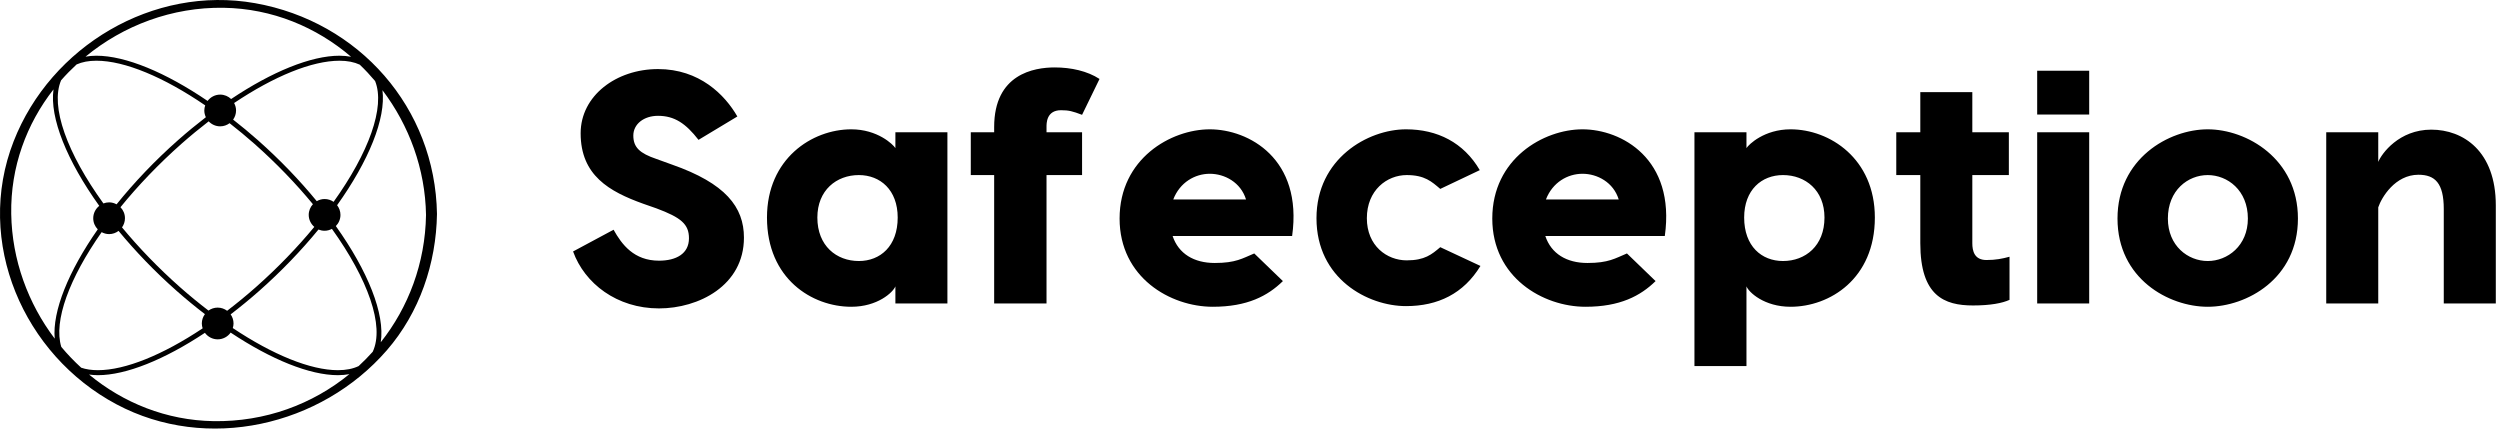
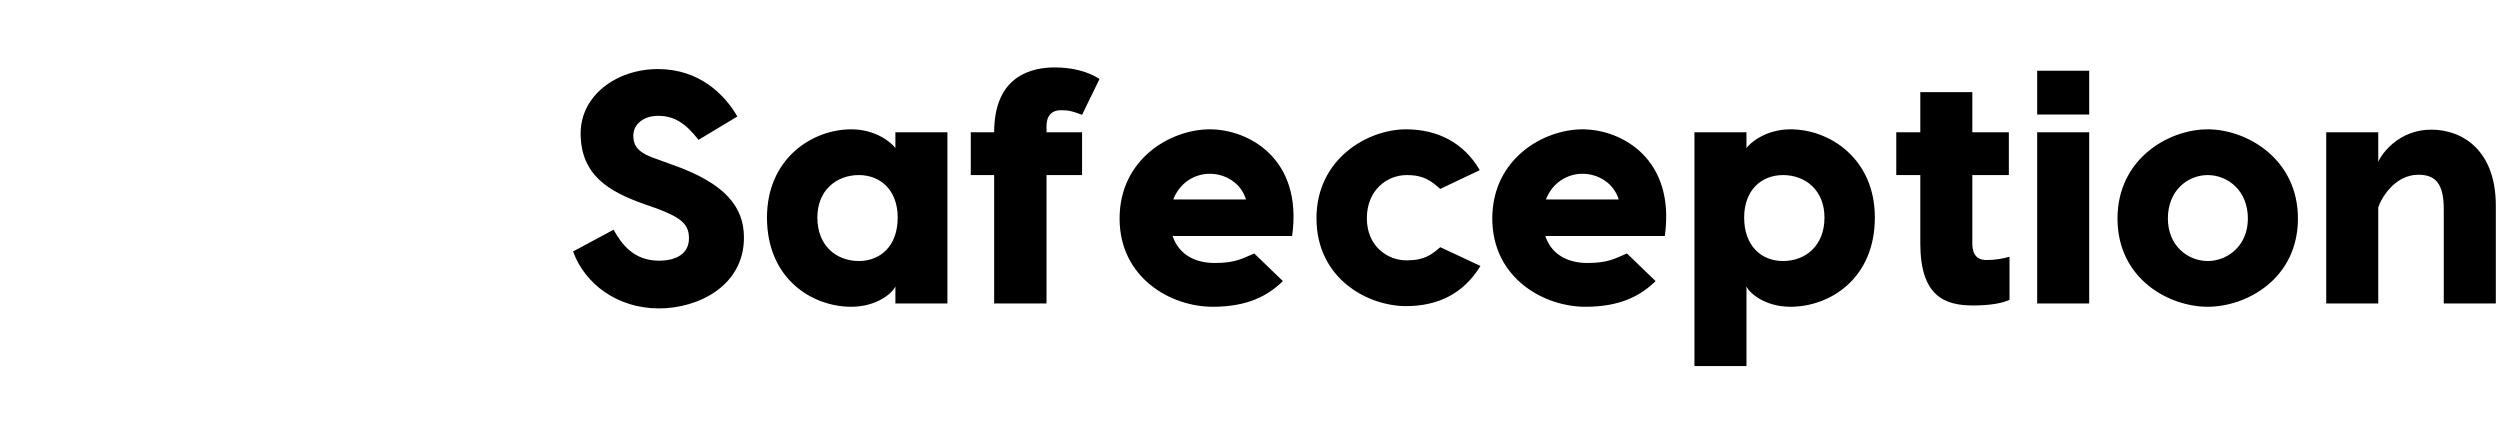
<svg xmlns="http://www.w3.org/2000/svg" width="140" height="24" viewBox="0 0 140 24" fill="none">
  <g id="Group">
    <g id="SvgjsG1074">
-       <path id="Vector" d="M14.286 0.178C8.579 -0.836 2.846 2.586 0.764 7.913C-1.438 13.546 1.315 19.872 6.526 22.643C11.585 25.335 17.974 23.865 21.663 19.615C23.496 17.503 24.426 14.754 24.471 11.982C24.374 6.036 20.104 1.211 14.286 0.178ZM21.006 4.538C21.59 5.999 20.638 8.567 18.681 11.303C18.538 11.204 18.364 11.145 18.177 11.145C18.017 11.145 17.869 11.191 17.739 11.265C16.784 10.1 15.669 8.936 14.432 7.842C13.975 7.438 13.515 7.058 13.055 6.698C13.158 6.553 13.219 6.378 13.219 6.187C13.219 6.035 13.178 5.894 13.11 5.769C15.35 4.27 17.467 3.401 19.012 3.401C19.458 3.401 19.835 3.476 20.146 3.621C20.449 3.91 20.735 4.217 21.006 4.538ZM6.746 11.604C7.724 10.399 8.877 9.19 10.163 8.052C10.669 7.605 11.178 7.187 11.686 6.795C11.848 6.967 12.076 7.075 12.33 7.075C12.528 7.075 12.709 7.008 12.857 6.899C13.32 7.261 13.784 7.644 14.246 8.052C15.472 9.136 16.576 10.286 17.523 11.435C17.379 11.593 17.288 11.802 17.288 12.034C17.288 12.303 17.411 12.542 17.601 12.706C16.655 13.851 15.553 14.997 14.331 16.078C13.796 16.552 13.256 16.993 12.719 17.404C12.57 17.293 12.388 17.226 12.189 17.226C11.997 17.226 11.82 17.288 11.675 17.392C11.142 16.984 10.608 16.547 10.077 16.078C8.865 15.006 7.773 13.869 6.833 12.734C6.935 12.588 6.998 12.412 6.998 12.221C6.998 11.98 6.902 11.764 6.746 11.604ZM12.526 0.436C15.245 0.479 17.721 1.517 19.66 3.179C19.458 3.142 19.243 3.12 19.012 3.12C17.414 3.12 15.236 4.011 12.943 5.545C12.783 5.393 12.568 5.298 12.33 5.298C12.041 5.298 11.787 5.438 11.625 5.652C9.273 4.053 7.031 3.12 5.398 3.12C5.181 3.12 4.98 3.14 4.789 3.173C6.909 1.425 9.643 0.39 12.526 0.436ZM3.422 4.496C3.694 4.185 3.985 3.89 4.289 3.609C4.595 3.472 4.963 3.4 5.397 3.4C6.986 3.4 9.181 4.322 11.492 5.901C11.461 5.991 11.441 6.086 11.441 6.187C11.441 6.322 11.474 6.449 11.528 6.564C11.011 6.963 10.491 7.387 9.977 7.842C8.677 8.991 7.514 10.217 6.528 11.442C6.402 11.374 6.261 11.332 6.109 11.332C5.997 11.332 5.891 11.355 5.791 11.393C3.772 8.597 2.795 5.965 3.422 4.496ZM0.629 11.981C0.585 9.347 1.487 6.936 2.996 5.006C2.772 6.603 3.754 9.008 5.558 11.528C5.354 11.691 5.221 11.939 5.221 12.221C5.221 12.463 5.317 12.681 5.475 12.842C3.836 15.191 2.927 17.422 3.064 18.964C1.572 16.993 0.671 14.556 0.629 11.981ZM3.432 19.426C2.988 17.974 3.889 15.571 5.692 13.001C5.817 13.068 5.957 13.11 6.11 13.11C6.309 13.11 6.491 13.042 6.639 12.93C7.583 14.074 8.677 15.215 9.892 16.289C10.417 16.753 10.946 17.186 11.475 17.592C11.367 17.738 11.302 17.918 11.302 18.114C11.302 18.21 11.321 18.3 11.348 18.387C9.121 19.871 7.019 20.73 5.483 20.73C5.129 20.73 4.818 20.684 4.548 20.592C4.15 20.229 3.777 19.839 3.432 19.426ZM11.96 23.584C9.315 23.542 6.902 22.557 4.987 20.974C5.145 20.995 5.308 21.01 5.483 21.01C7.062 21.01 9.209 20.14 11.475 18.638C11.637 18.858 11.896 19.003 12.19 19.003C12.491 19.003 12.755 18.853 12.916 18.625C15.188 20.135 17.343 21.01 18.926 21.01C19.155 21.01 19.366 20.988 19.566 20.952C17.505 22.637 14.856 23.63 11.96 23.584ZM20.872 19.7C20.622 19.979 20.358 20.247 20.083 20.501C19.767 20.652 19.382 20.73 18.926 20.73C17.385 20.73 15.273 19.864 13.036 18.371C13.061 18.289 13.078 18.204 13.078 18.114C13.078 17.924 13.017 17.75 12.916 17.605C13.45 17.195 13.986 16.758 14.517 16.289C15.758 15.191 16.876 14.023 17.834 12.854C17.94 12.898 18.056 12.923 18.177 12.923C18.326 12.923 18.465 12.882 18.588 12.817C20.6 15.626 21.55 18.258 20.872 19.7ZM21.322 19.167C21.569 17.583 20.601 15.181 18.807 12.66C18.967 12.499 19.066 12.278 19.066 12.034C19.066 11.829 18.994 11.643 18.878 11.492C20.649 9.009 21.618 6.64 21.418 5.051C22.912 7.024 23.815 9.462 23.857 12.039C23.813 14.742 22.872 17.211 21.322 19.167Z" fill="black" />
-     </g>
+       </g>
    <g id="SvgjsG1075">
-       <path id="Vector_2" d="M36.849 3.868C39.172 3.868 40.592 5.306 41.292 6.523L39.117 7.832C38.398 6.91 37.771 6.486 36.849 6.486C36.056 6.486 35.466 6.947 35.466 7.592C35.466 8.256 35.835 8.588 36.757 8.901L37.623 9.214C40.628 10.265 41.661 11.593 41.661 13.307C41.661 15.999 39.117 17.271 36.904 17.271C34.544 17.271 32.737 15.87 32.092 14.082L34.36 12.865C34.821 13.695 35.503 14.598 36.904 14.598C37.863 14.598 38.582 14.211 38.582 13.344C38.582 12.552 38.139 12.183 36.757 11.667L36.019 11.409C34.12 10.726 32.516 9.823 32.516 7.463C32.516 5.361 34.507 3.868 36.849 3.868ZM50.142 7.408H53.055V16.995H50.142V16.036C50.013 16.368 49.146 17.179 47.671 17.179C45.477 17.179 42.951 15.612 42.951 12.183C42.951 8.883 45.477 7.242 47.671 7.242C49.146 7.242 50.013 8.09 50.142 8.293V7.408ZM48.095 14.617C49.294 14.617 50.271 13.787 50.271 12.183C50.271 10.634 49.294 9.804 48.095 9.804C46.842 9.804 45.772 10.653 45.772 12.183C45.772 13.768 46.842 14.617 48.095 14.617ZM59.416 6.172C58.586 6.172 58.605 6.928 58.605 7.113V7.408H60.596V9.804H58.605V16.995H55.673V9.804H54.364V7.408H55.673V7.113C55.673 4.144 57.904 3.776 59.065 3.776C59.987 3.776 60.891 3.978 61.573 4.421L60.596 6.43C60.061 6.228 59.858 6.172 59.416 6.172ZM67.749 7.242C69.925 7.242 72.967 8.883 72.359 13.215H65.666C65.998 14.211 66.864 14.727 68.026 14.727C69.206 14.727 69.575 14.469 70.238 14.193L71.842 15.741C70.994 16.571 69.851 17.179 67.915 17.179C65.537 17.179 62.697 15.538 62.697 12.238C62.697 8.883 65.574 7.242 67.749 7.242ZM67.749 9.731C66.92 9.731 66.072 10.21 65.703 11.169H69.777C69.482 10.21 68.579 9.731 67.749 9.731ZM78.738 7.242C80.489 7.242 81.964 7.979 82.868 9.528L80.655 10.579C80.176 10.173 79.789 9.804 78.775 9.804C77.668 9.804 76.544 10.653 76.544 12.22C76.544 13.768 77.668 14.58 78.775 14.58C79.789 14.58 80.176 14.248 80.655 13.842L82.905 14.893C81.964 16.442 80.526 17.142 78.738 17.142C76.599 17.142 73.723 15.612 73.723 12.22C73.723 8.883 76.599 7.242 78.738 7.242ZM88.62 7.242C90.796 7.242 93.838 8.883 93.229 13.215H86.537C86.868 14.211 87.735 14.727 88.897 14.727C90.077 14.727 90.445 14.469 91.109 14.193L92.713 15.741C91.865 16.571 90.722 17.179 88.786 17.179C86.408 17.179 83.568 15.538 83.568 12.238C83.568 8.883 86.445 7.242 88.62 7.242ZM88.62 9.731C87.79 9.731 86.942 10.21 86.573 11.169H90.648C90.353 10.21 89.45 9.731 88.62 9.731ZM100.272 7.242C102.466 7.242 104.992 8.883 104.992 12.183C104.992 15.612 102.466 17.179 100.272 17.179C98.797 17.179 97.931 16.368 97.802 16.036V20.498H94.889V14.948V7.408H97.802V8.293C97.931 8.09 98.797 7.242 100.272 7.242ZM99.848 14.617C101.102 14.617 102.171 13.768 102.171 12.183C102.171 10.653 101.102 9.804 99.848 9.804C98.65 9.804 97.673 10.634 97.673 12.183C97.673 13.787 98.65 14.617 99.848 14.617ZM111.242 14.561C111.759 14.561 112.127 14.488 112.533 14.377V16.792C112.127 16.977 111.464 17.106 110.486 17.106C108.882 17.106 107.537 16.571 107.537 13.621V9.804H106.191V7.408H107.537V5.158H110.45V7.408H112.496V9.804H110.45V13.621C110.45 14.045 110.56 14.561 111.242 14.561ZM116.995 3.96V6.412H114.082V3.96H116.995ZM116.995 7.408V16.995H114.082V7.408H116.995ZM123.632 7.242C125.808 7.242 128.684 8.883 128.684 12.238C128.684 15.612 125.808 17.179 123.632 17.179C121.456 17.179 118.58 15.612 118.58 12.238C118.58 8.883 121.456 7.242 123.632 7.242ZM123.632 9.804C122.526 9.804 121.401 10.653 121.401 12.238C121.401 13.768 122.526 14.617 123.632 14.617C124.738 14.617 125.881 13.768 125.881 12.238C125.881 10.653 124.738 9.804 123.632 9.804ZM136.151 7.26C137.939 7.26 139.765 8.459 139.765 11.501V16.995H136.851V11.704C136.851 10.247 136.354 9.786 135.432 9.786C134.123 9.786 133.367 11.058 133.182 11.611V16.995H130.269V7.408H133.182V9.067C133.367 8.606 134.344 7.26 136.151 7.26Z" fill="black" />
+       <path id="Vector_2" d="M36.849 3.868C39.172 3.868 40.592 5.306 41.292 6.523L39.117 7.832C38.398 6.91 37.771 6.486 36.849 6.486C36.056 6.486 35.466 6.947 35.466 7.592C35.466 8.256 35.835 8.588 36.757 8.901L37.623 9.214C40.628 10.265 41.661 11.593 41.661 13.307C41.661 15.999 39.117 17.271 36.904 17.271C34.544 17.271 32.737 15.87 32.092 14.082L34.36 12.865C34.821 13.695 35.503 14.598 36.904 14.598C37.863 14.598 38.582 14.211 38.582 13.344C38.582 12.552 38.139 12.183 36.757 11.667L36.019 11.409C34.12 10.726 32.516 9.823 32.516 7.463C32.516 5.361 34.507 3.868 36.849 3.868ZM50.142 7.408H53.055V16.995H50.142V16.036C50.013 16.368 49.146 17.179 47.671 17.179C45.477 17.179 42.951 15.612 42.951 12.183C42.951 8.883 45.477 7.242 47.671 7.242C49.146 7.242 50.013 8.09 50.142 8.293V7.408ZM48.095 14.617C49.294 14.617 50.271 13.787 50.271 12.183C50.271 10.634 49.294 9.804 48.095 9.804C46.842 9.804 45.772 10.653 45.772 12.183C45.772 13.768 46.842 14.617 48.095 14.617ZM59.416 6.172C58.586 6.172 58.605 6.928 58.605 7.113V7.408H60.596V9.804H58.605V16.995H55.673V9.804H54.364V7.408H55.673C55.673 4.144 57.904 3.776 59.065 3.776C59.987 3.776 60.891 3.978 61.573 4.421L60.596 6.43C60.061 6.228 59.858 6.172 59.416 6.172ZM67.749 7.242C69.925 7.242 72.967 8.883 72.359 13.215H65.666C65.998 14.211 66.864 14.727 68.026 14.727C69.206 14.727 69.575 14.469 70.238 14.193L71.842 15.741C70.994 16.571 69.851 17.179 67.915 17.179C65.537 17.179 62.697 15.538 62.697 12.238C62.697 8.883 65.574 7.242 67.749 7.242ZM67.749 9.731C66.92 9.731 66.072 10.21 65.703 11.169H69.777C69.482 10.21 68.579 9.731 67.749 9.731ZM78.738 7.242C80.489 7.242 81.964 7.979 82.868 9.528L80.655 10.579C80.176 10.173 79.789 9.804 78.775 9.804C77.668 9.804 76.544 10.653 76.544 12.22C76.544 13.768 77.668 14.58 78.775 14.58C79.789 14.58 80.176 14.248 80.655 13.842L82.905 14.893C81.964 16.442 80.526 17.142 78.738 17.142C76.599 17.142 73.723 15.612 73.723 12.22C73.723 8.883 76.599 7.242 78.738 7.242ZM88.62 7.242C90.796 7.242 93.838 8.883 93.229 13.215H86.537C86.868 14.211 87.735 14.727 88.897 14.727C90.077 14.727 90.445 14.469 91.109 14.193L92.713 15.741C91.865 16.571 90.722 17.179 88.786 17.179C86.408 17.179 83.568 15.538 83.568 12.238C83.568 8.883 86.445 7.242 88.62 7.242ZM88.62 9.731C87.79 9.731 86.942 10.21 86.573 11.169H90.648C90.353 10.21 89.45 9.731 88.62 9.731ZM100.272 7.242C102.466 7.242 104.992 8.883 104.992 12.183C104.992 15.612 102.466 17.179 100.272 17.179C98.797 17.179 97.931 16.368 97.802 16.036V20.498H94.889V14.948V7.408H97.802V8.293C97.931 8.09 98.797 7.242 100.272 7.242ZM99.848 14.617C101.102 14.617 102.171 13.768 102.171 12.183C102.171 10.653 101.102 9.804 99.848 9.804C98.65 9.804 97.673 10.634 97.673 12.183C97.673 13.787 98.65 14.617 99.848 14.617ZM111.242 14.561C111.759 14.561 112.127 14.488 112.533 14.377V16.792C112.127 16.977 111.464 17.106 110.486 17.106C108.882 17.106 107.537 16.571 107.537 13.621V9.804H106.191V7.408H107.537V5.158H110.45V7.408H112.496V9.804H110.45V13.621C110.45 14.045 110.56 14.561 111.242 14.561ZM116.995 3.96V6.412H114.082V3.96H116.995ZM116.995 7.408V16.995H114.082V7.408H116.995ZM123.632 7.242C125.808 7.242 128.684 8.883 128.684 12.238C128.684 15.612 125.808 17.179 123.632 17.179C121.456 17.179 118.58 15.612 118.58 12.238C118.58 8.883 121.456 7.242 123.632 7.242ZM123.632 9.804C122.526 9.804 121.401 10.653 121.401 12.238C121.401 13.768 122.526 14.617 123.632 14.617C124.738 14.617 125.881 13.768 125.881 12.238C125.881 10.653 124.738 9.804 123.632 9.804ZM136.151 7.26C137.939 7.26 139.765 8.459 139.765 11.501V16.995H136.851V11.704C136.851 10.247 136.354 9.786 135.432 9.786C134.123 9.786 133.367 11.058 133.182 11.611V16.995H130.269V7.408H133.182V9.067C133.367 8.606 134.344 7.26 136.151 7.26Z" fill="black" />
    </g>
  </g>
</svg>